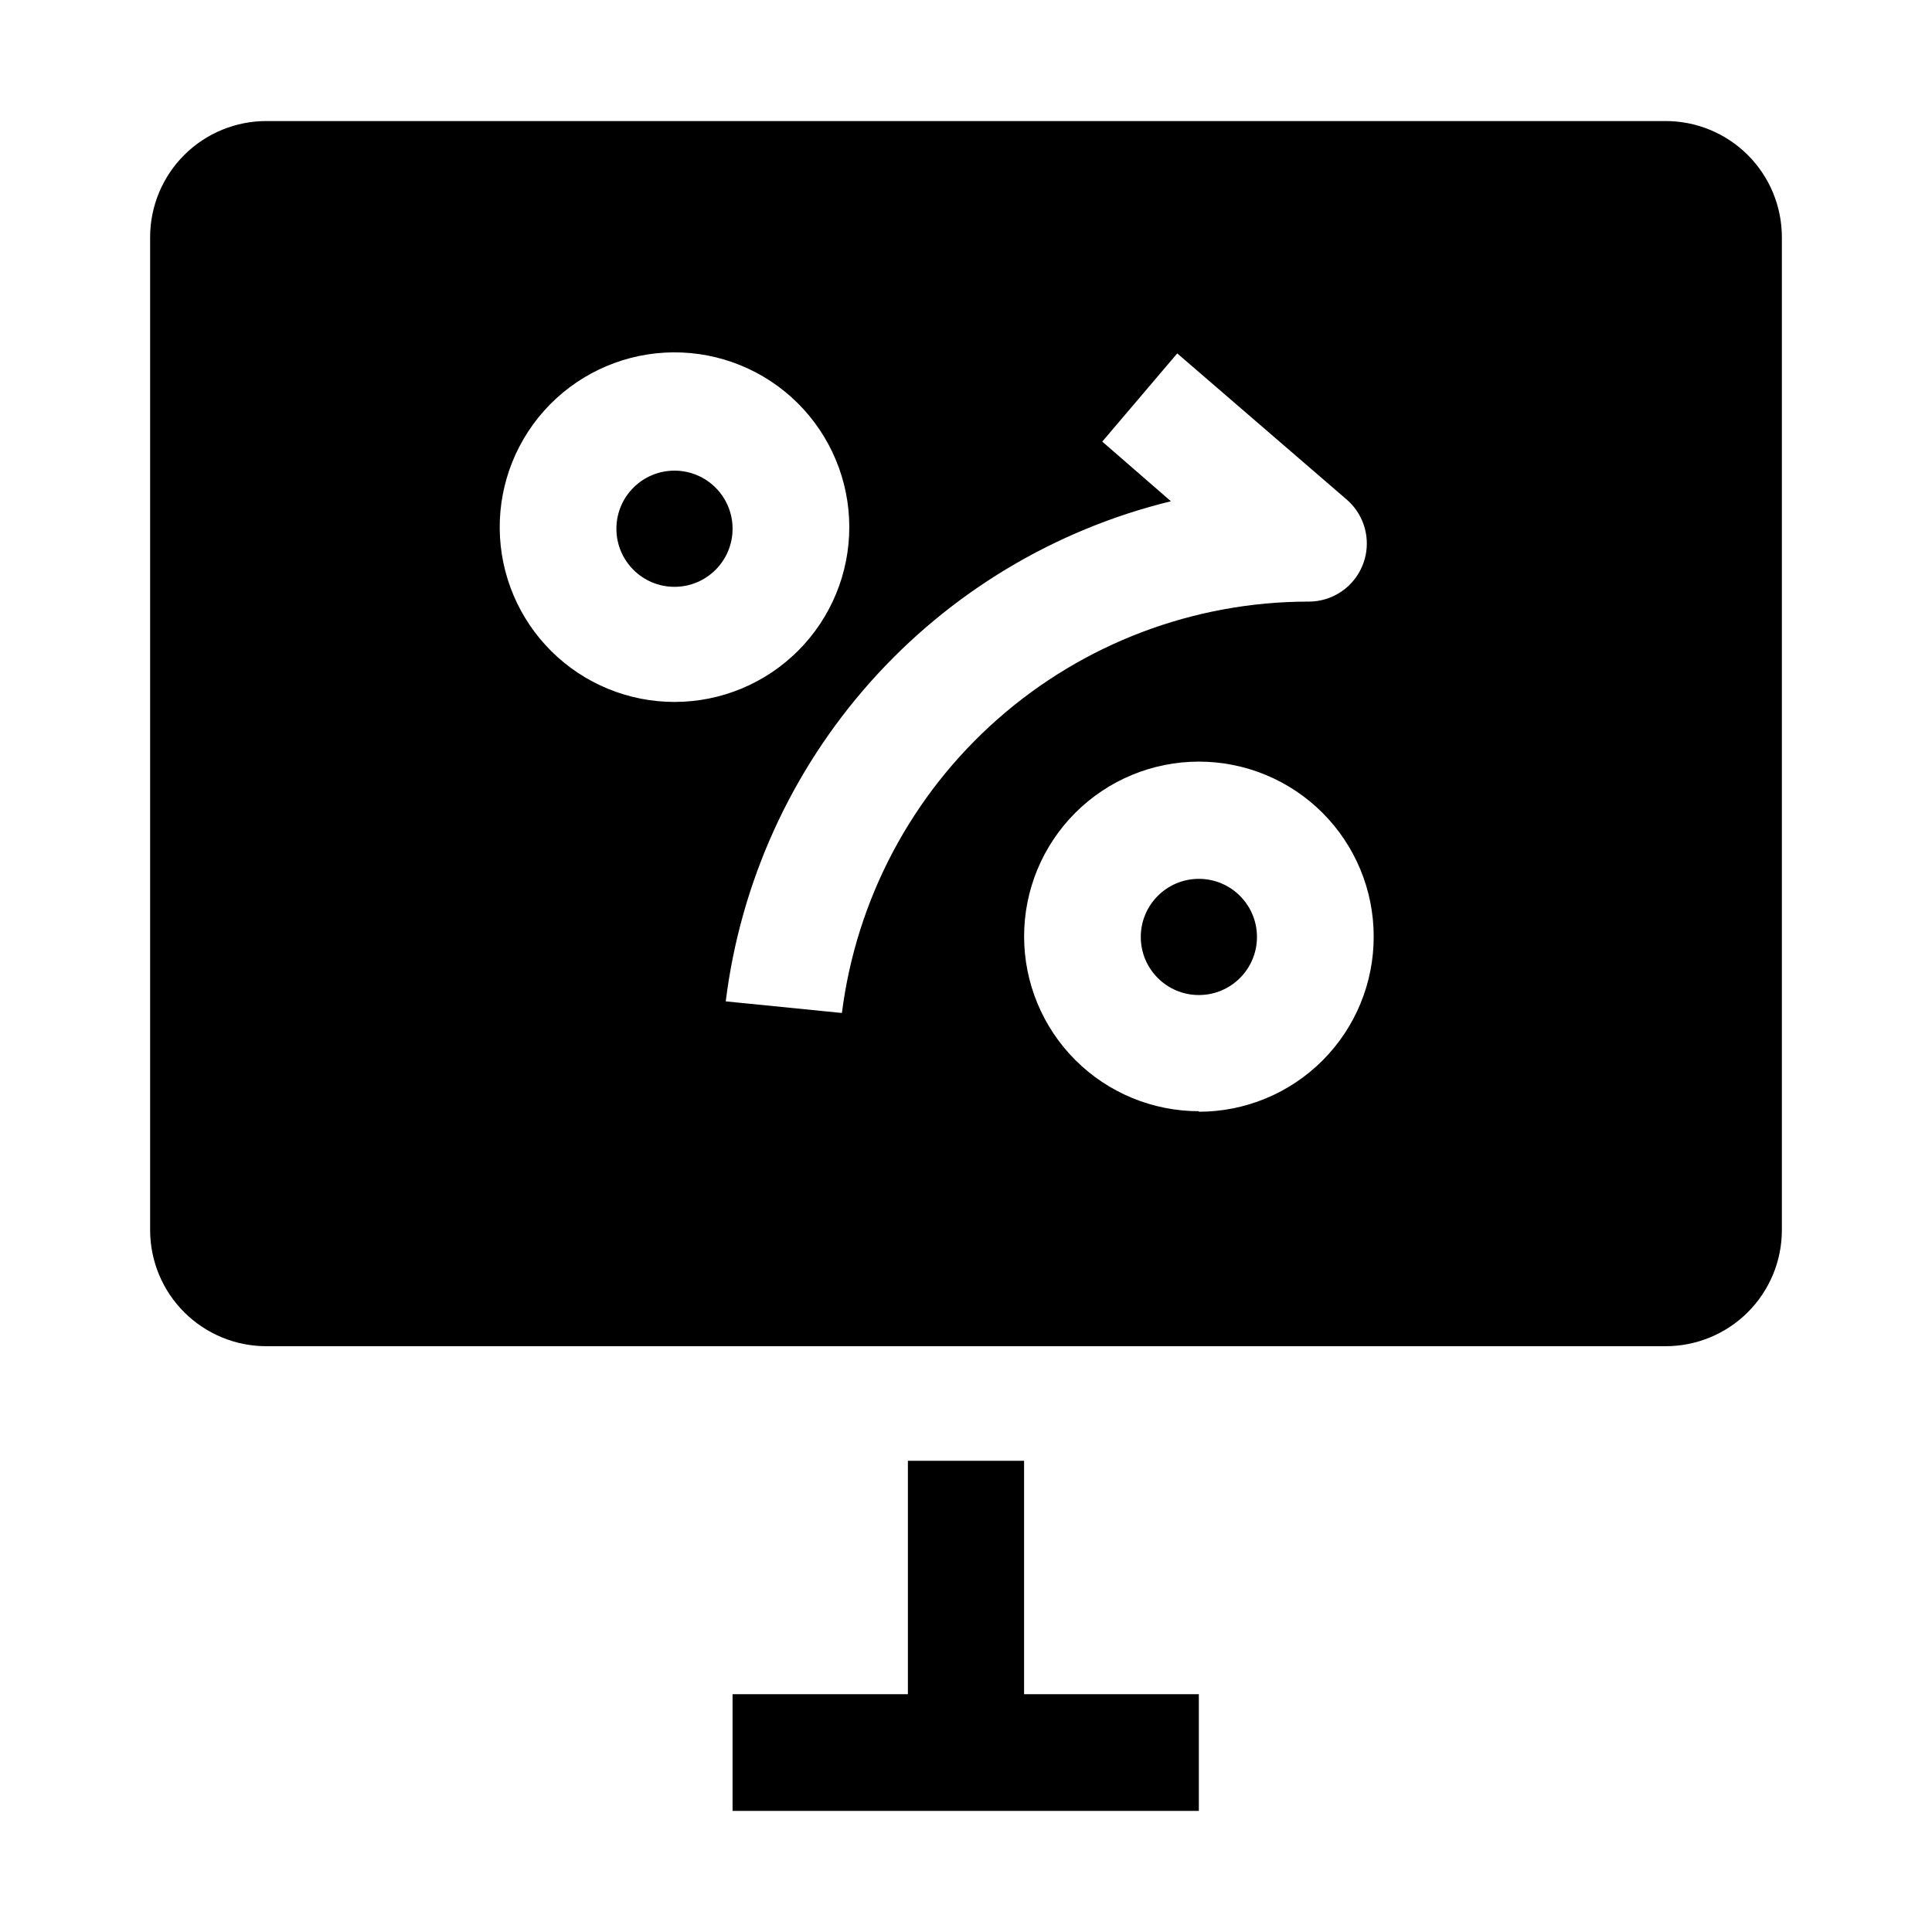
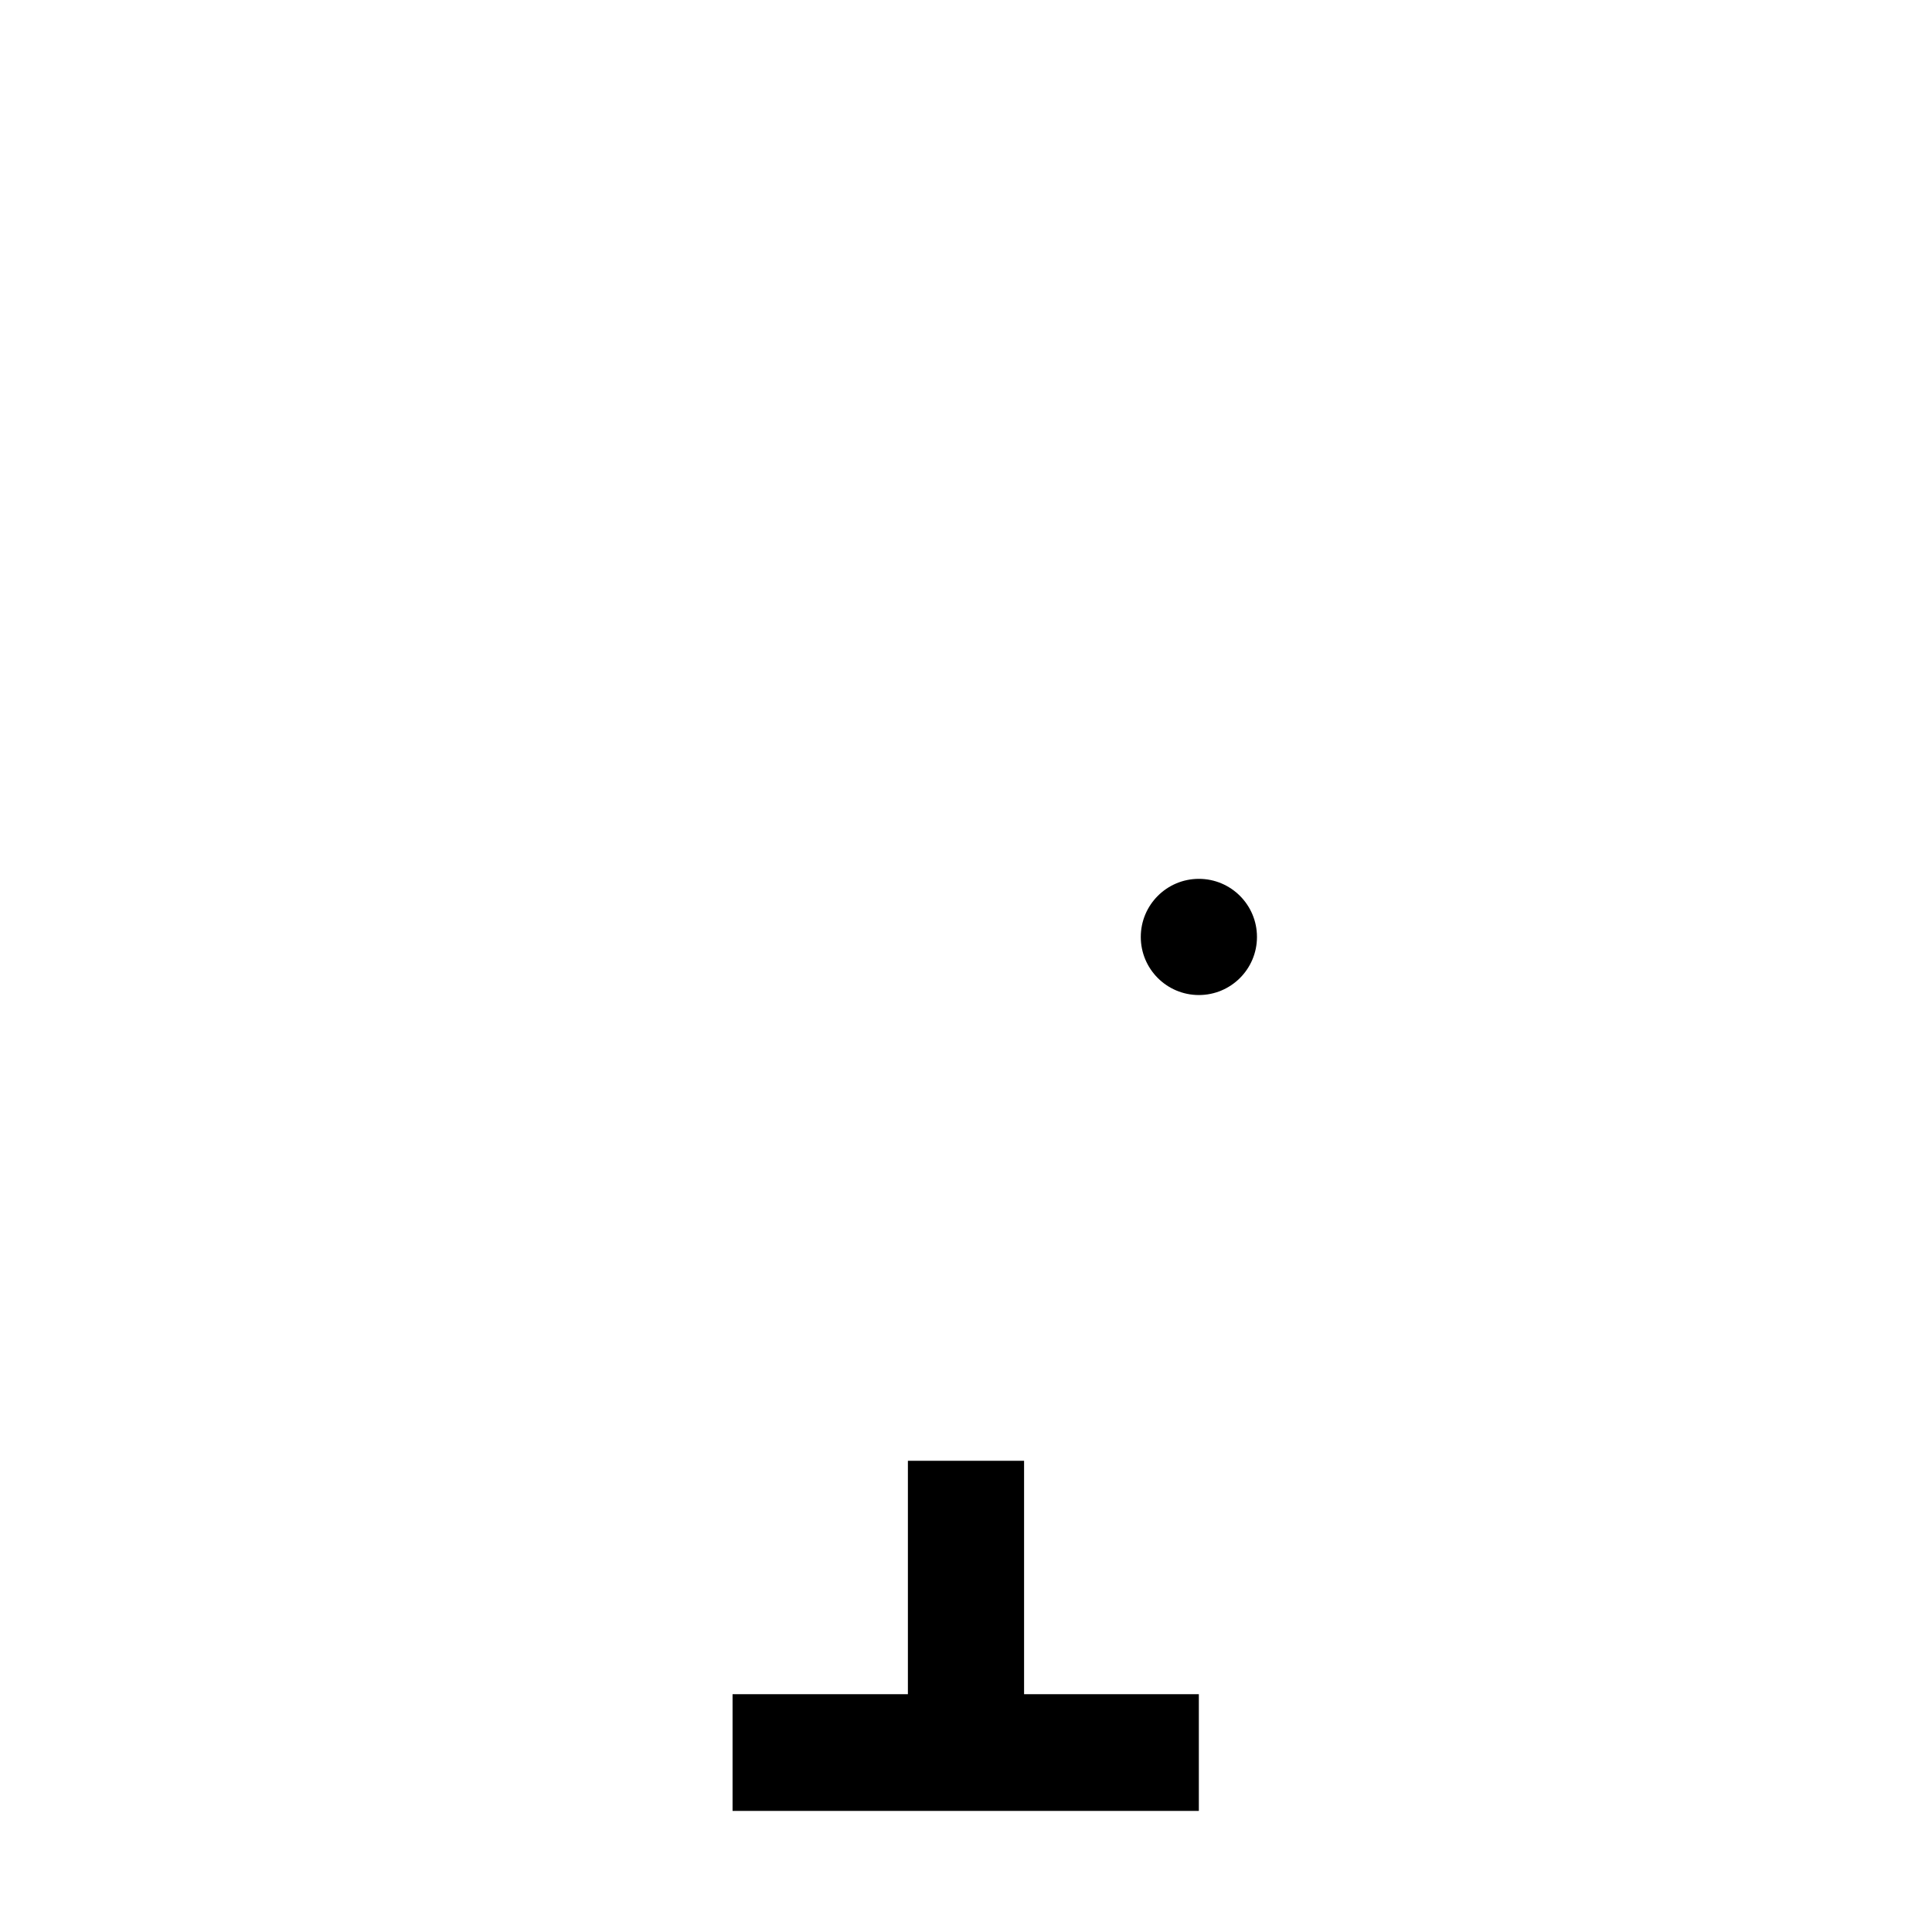
<svg xmlns="http://www.w3.org/2000/svg" fill="#000000" width="800px" height="800px" version="1.1" viewBox="144 144 512 512">
  <g>
    <path d="m477.11 392.3c0 8.504-6.891 15.395-15.395 15.395-8.5 0-15.395-6.891-15.395-15.395 0-8.5 6.894-15.395 15.395-15.395 8.504 0 15.395 6.894 15.395 15.395" />
-     <path d="m338.14 284.12c0 8.504-6.891 15.395-15.395 15.395-8.5 0-15.391-6.891-15.391-15.395 0-8.5 6.891-15.395 15.391-15.395 8.504 0 15.395 6.894 15.395 15.395" />
-     <path d="m585.29 176.08h-370.58c-8.188-0.035-16.055 3.191-21.859 8.969-5.805 5.777-9.066 13.633-9.066 21.82v263.1c0 8.188 3.262 16.043 9.066 21.82 5.805 5.777 13.672 9.004 21.859 8.969h370.58c8.188 0.035 16.055-3.191 21.859-8.969 5.805-5.777 9.07-13.633 9.066-21.82v-263.1c0.004-8.188-3.262-16.043-9.066-21.82-5.805-5.777-13.672-9.004-21.859-8.969zm-308.86 108.04c-0.113-12.309 4.68-24.156 13.32-32.926 8.637-8.77 20.41-13.738 32.719-13.816 12.309-0.074 24.145 4.754 32.887 13.418 8.742 8.668 13.68 20.453 13.715 32.766 0.039 12.309-4.824 24.125-13.516 32.844-8.691 8.719-20.492 13.617-32.805 13.617-12.211 0.004-23.93-4.82-32.605-13.418-8.676-8.598-13.605-20.27-13.715-32.484zm90.688 128.33-30.789-3.078c3.894-31.453 17.266-60.973 38.34-84.645 21.07-23.672 48.844-40.375 79.633-47.887l-18.191-15.812 19.871-23.371 44.785 38.625c3.242 2.742 5.211 6.703 5.434 10.945 0.223 4.242-1.316 8.387-4.254 11.457-2.934 3.066-7.008 4.785-11.258 4.746-30.332 0.031-59.613 11.121-82.359 31.188-22.75 20.07-37.398 47.738-41.215 77.832zm94.605 26.031h-0.004c-12.285 0-24.066-4.879-32.754-13.566s-13.566-20.473-13.566-32.758 4.879-24.066 13.566-32.754 20.469-13.566 32.754-13.566 24.066 4.879 32.754 13.566 13.57 20.469 13.57 32.754c0.035 12.312-4.828 24.129-13.52 32.848-8.691 8.715-20.496 13.617-32.805 13.617z" fill-rule="evenodd" />
    <path d="m415.39 592.98v-61.855h-30.789v61.855h-46.465v30.93h123.57v-30.93z" />
  </g>
</svg>